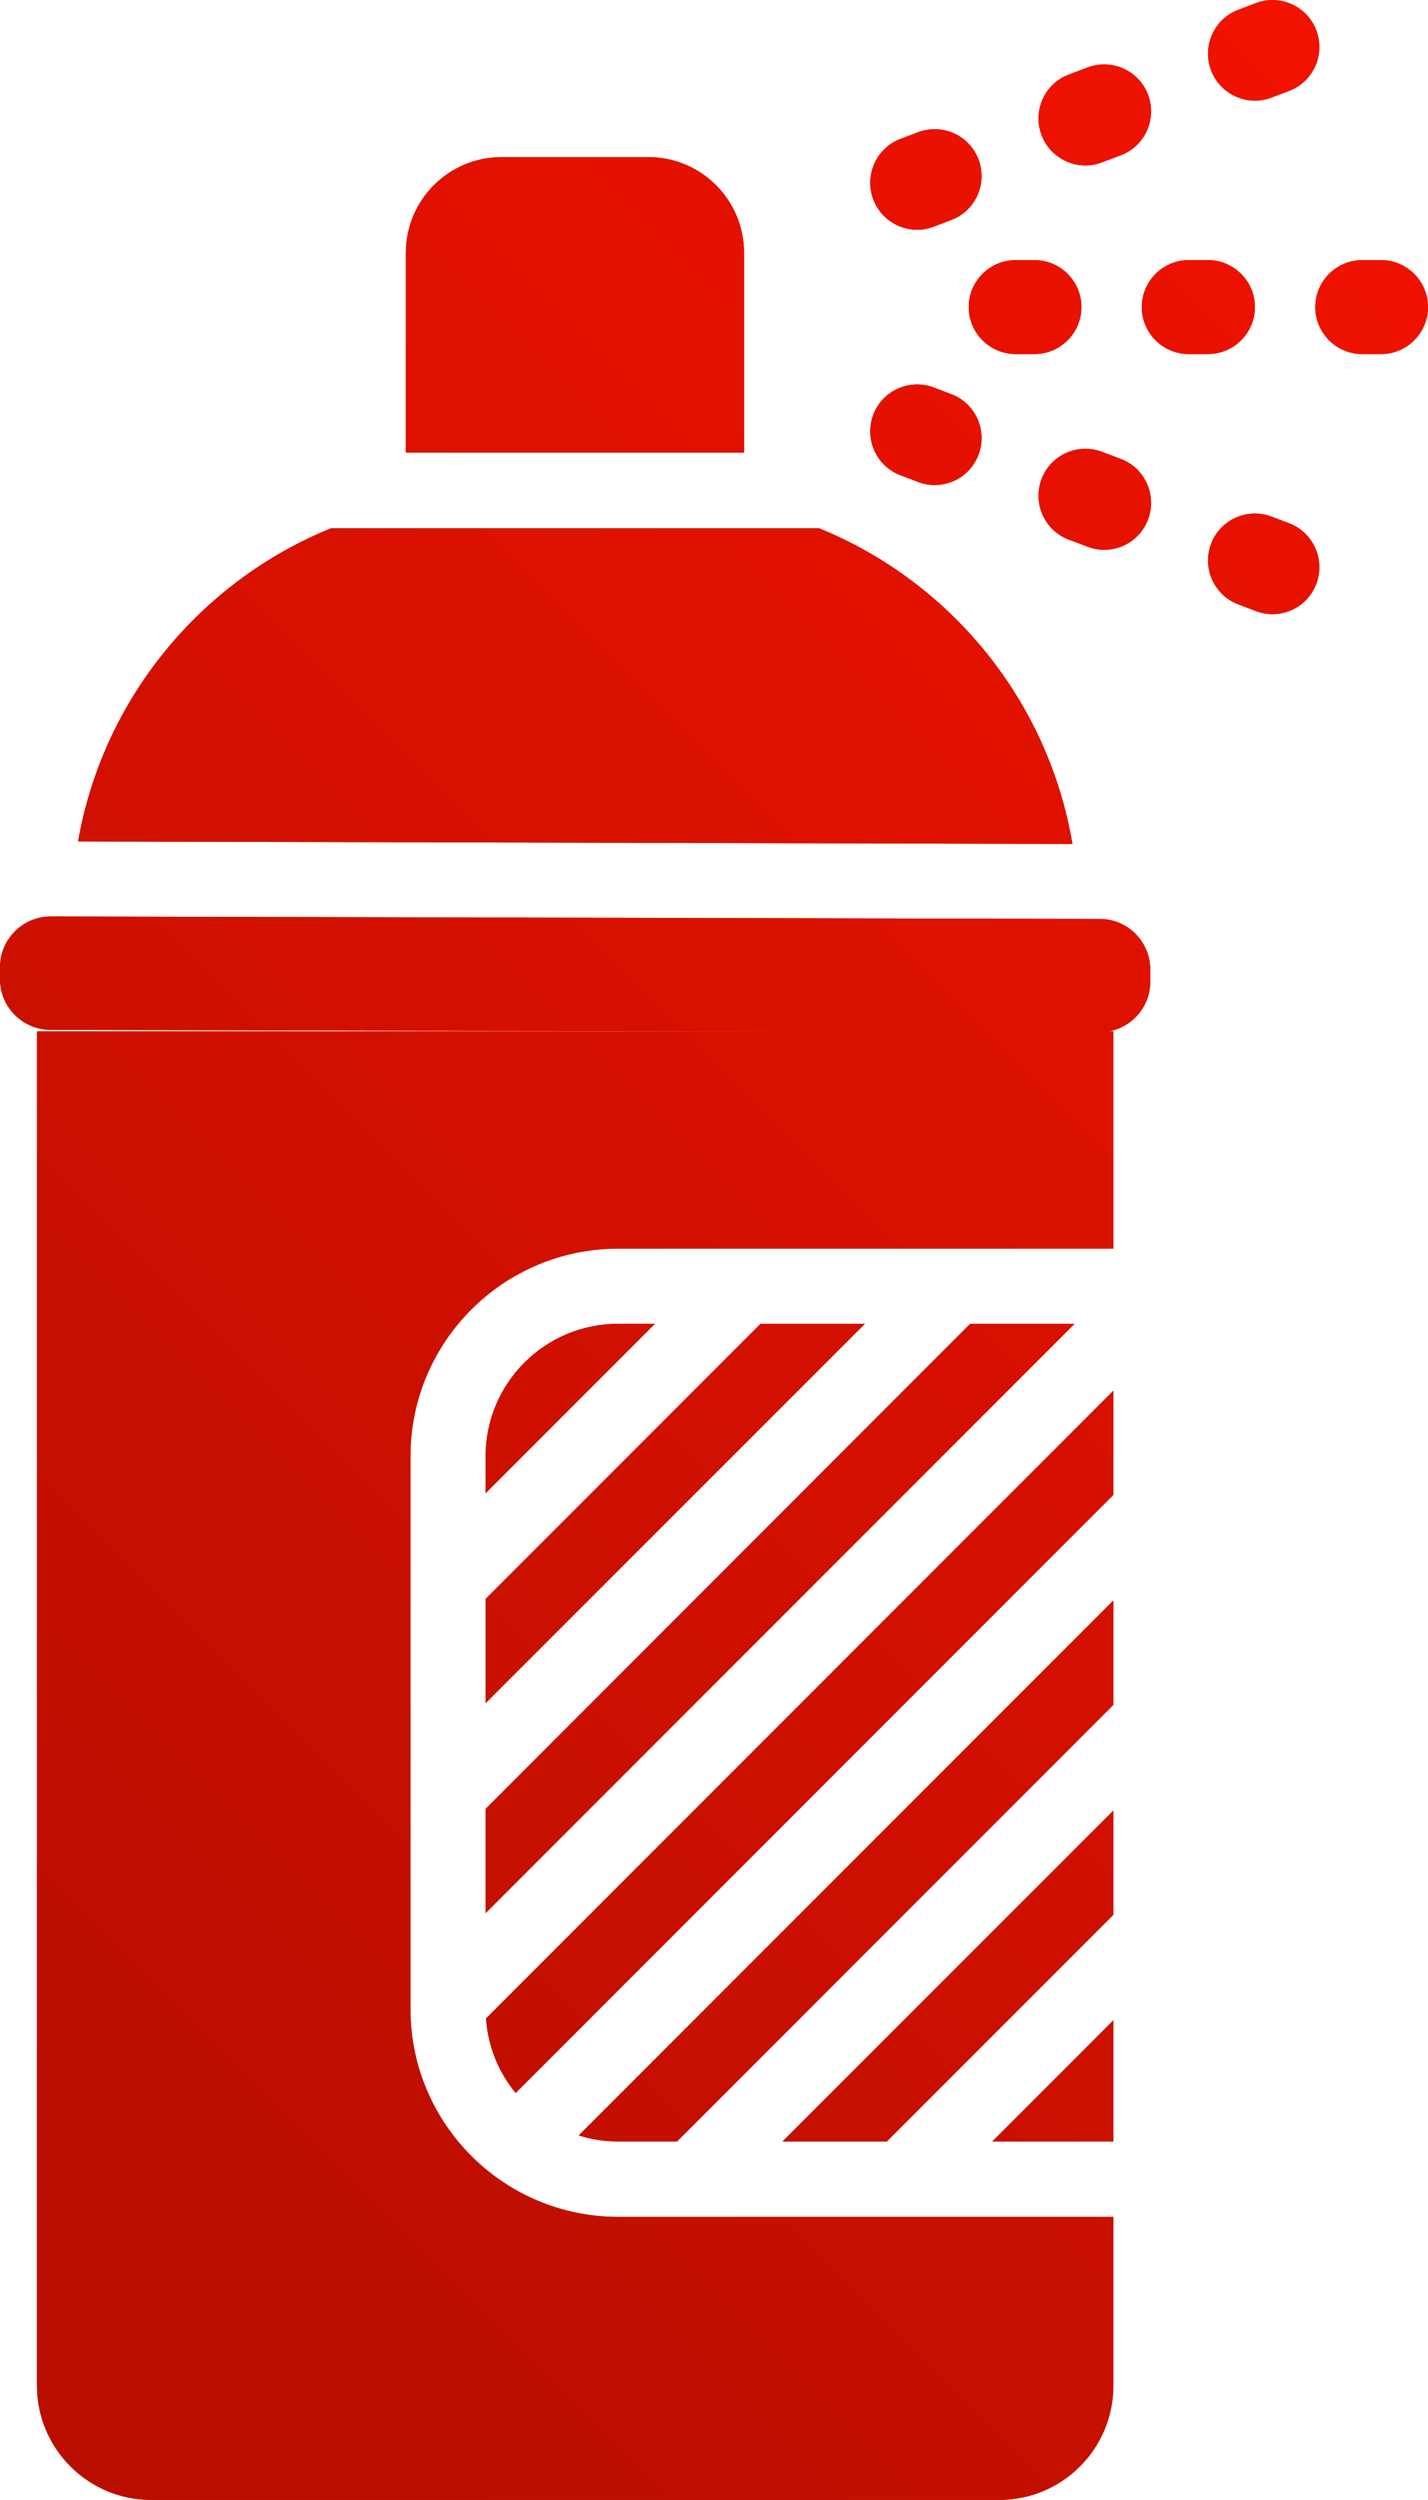
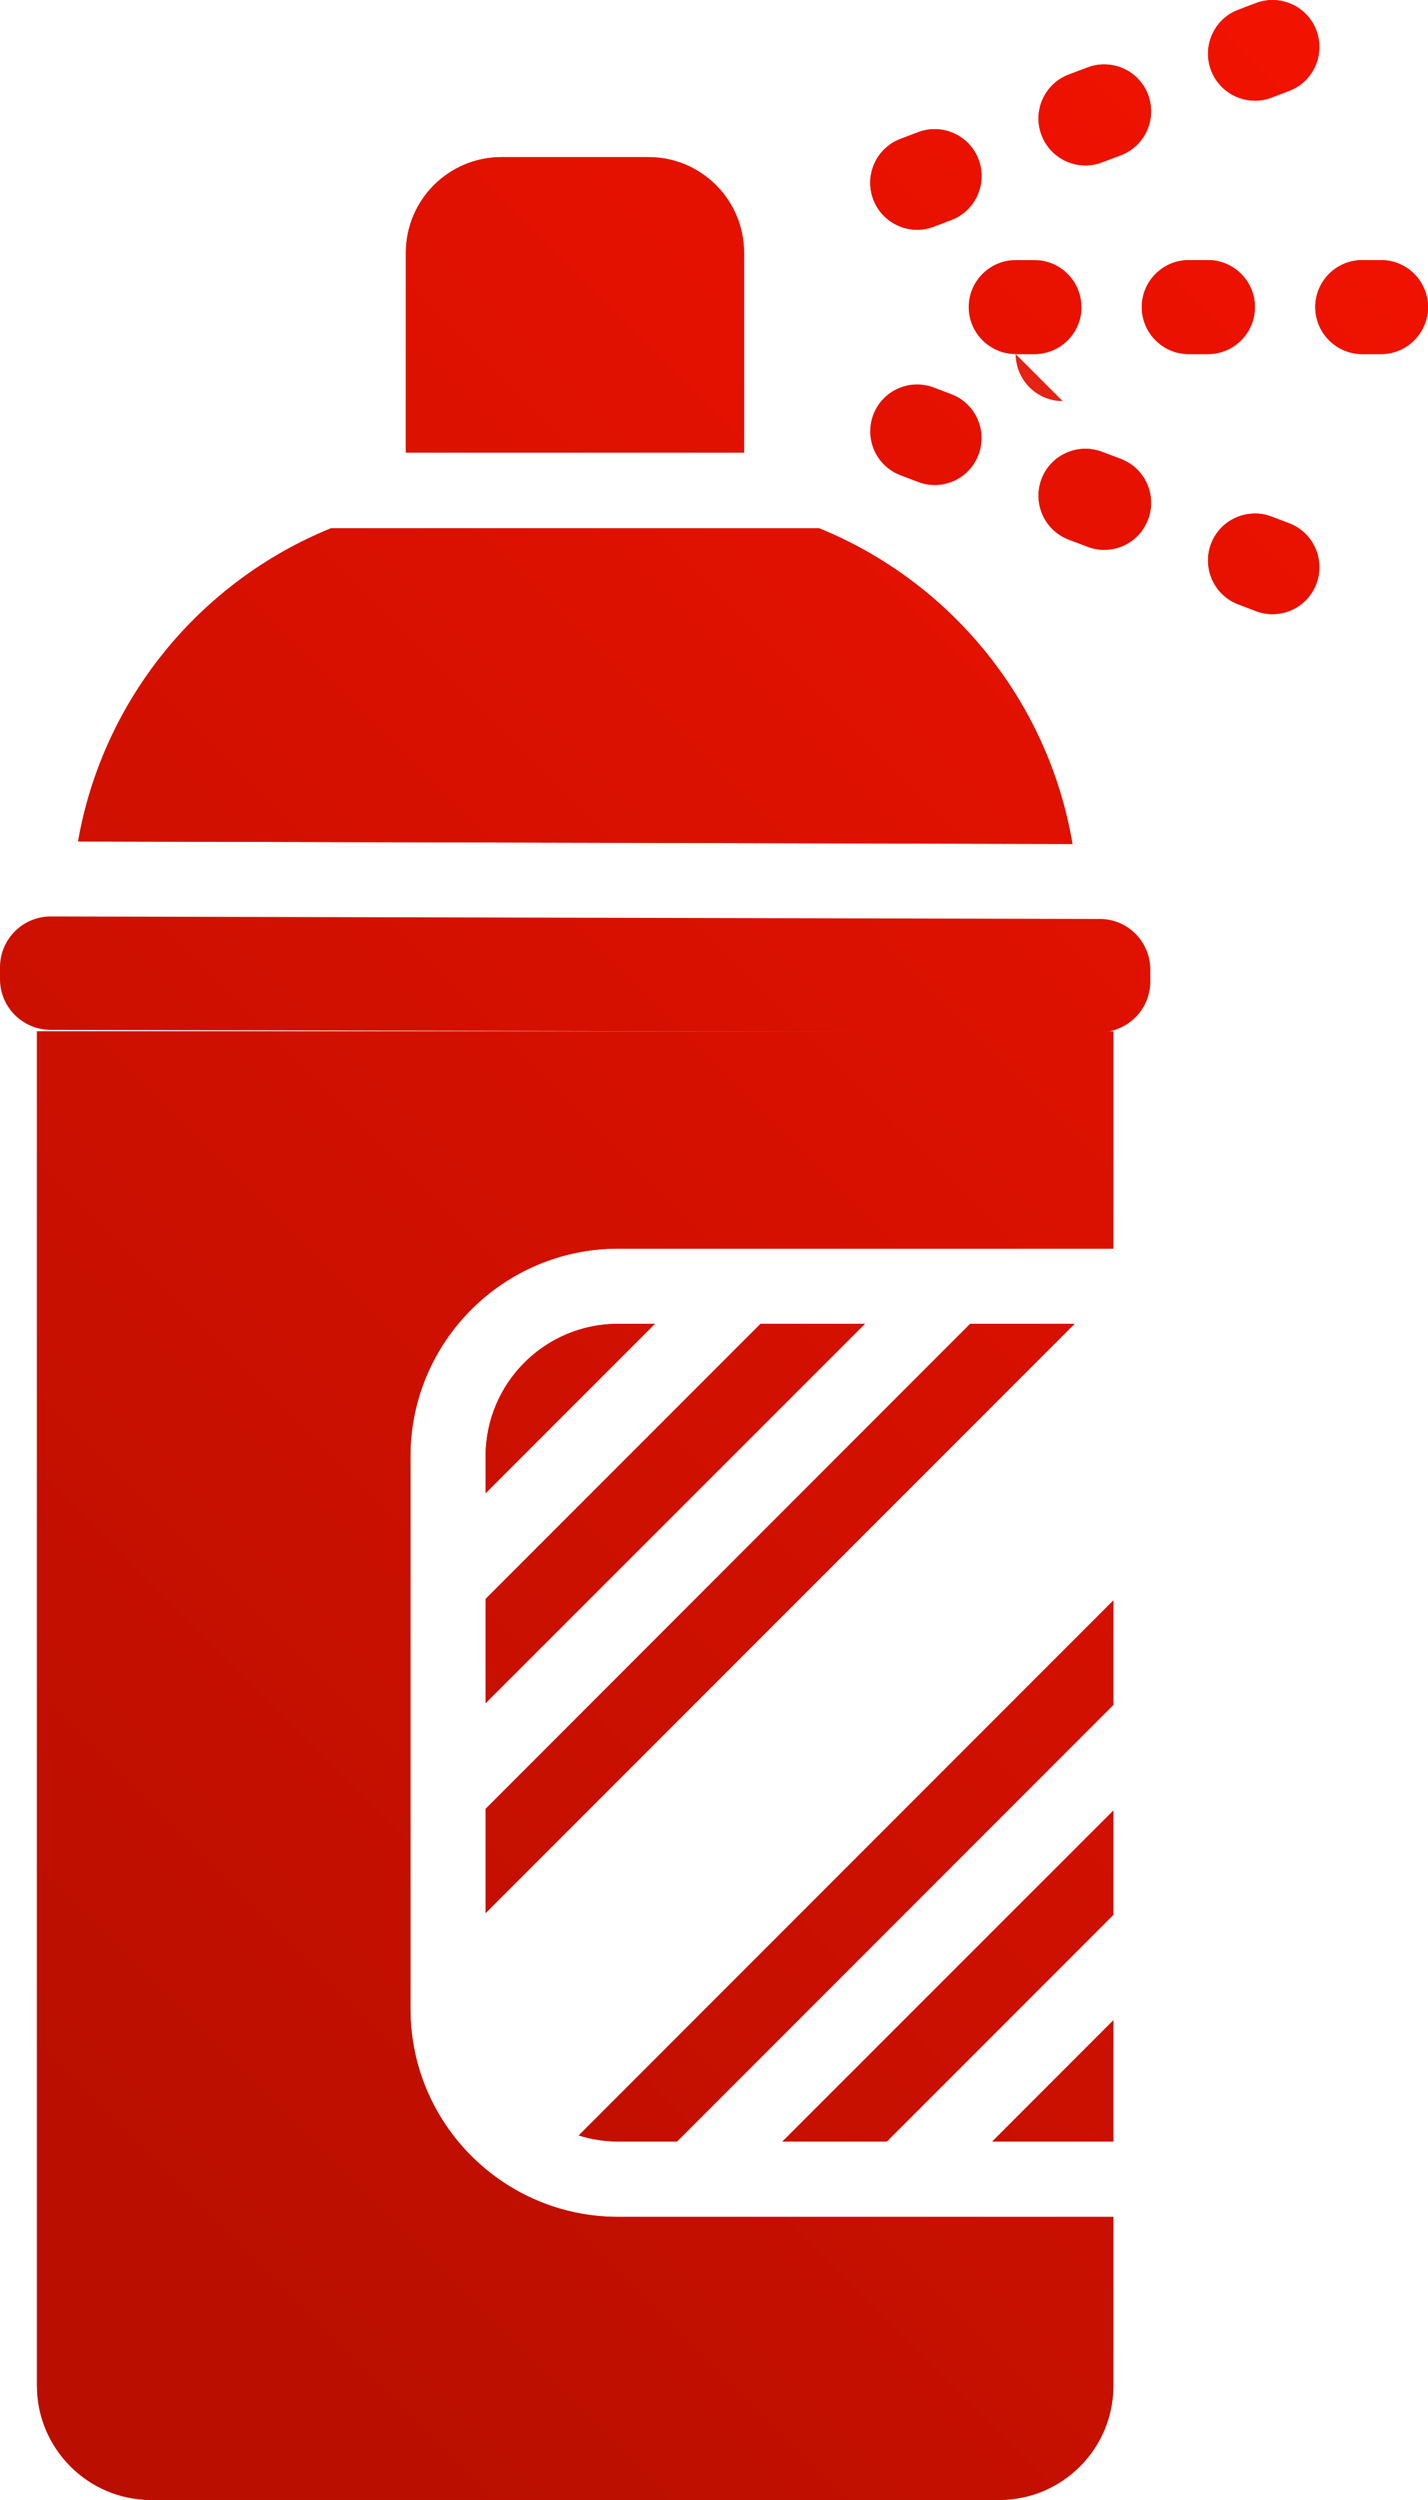
<svg xmlns="http://www.w3.org/2000/svg" id="Layer_2" data-name="Layer 2" viewBox="0 0 68.4 119.66">
  <defs>
    <style>      .cls-1 {        fill: #e42313;      }      .cls-2 {        fill: url(#New_Gradient_Swatch_copy_2);      }    </style>
    <linearGradient id="New_Gradient_Swatch_copy_2" data-name="New Gradient Swatch copy 2" x1="87.58" y1="12.13" x2="1.15" y2="98.57" gradientUnits="userSpaceOnUse">
      <stop offset="0" stop-color="#e42313" stop-opacity="0" />
      <stop offset="0" stop-color="#f71200" />
      <stop offset="1" stop-color="#ba0f00" />
    </linearGradient>
  </defs>
  <g id="Layer_1-2" data-name="Layer 1">
    <g>
      <g>
-         <path class="cls-1" d="M48.65,16.95h.9c1.24,0,2.25-1.01,2.25-2.25s-1.01-2.25-2.25-2.25h-.9c-1.24,0-2.25,1.01-2.25,2.25s1.01,2.25,2.25,2.25Z" />
+         <path class="cls-1" d="M48.65,16.95h.9c1.24,0,2.25-1.01,2.25-2.25h-.9c-1.24,0-2.25,1.01-2.25,2.25s1.01,2.25,2.25,2.25Z" />
        <path class="cls-1" d="M60.11,14.7c0-1.24-1.01-2.25-2.25-2.25h-.92c-1.24,0-2.25,1.01-2.25,2.25s1.01,2.25,2.25,2.25h.92c1.24,0,2.25-1.01,2.25-2.25Z" />
        <path class="cls-1" d="M66.15,12.45h-.9c-1.24,0-2.25,1.01-2.25,2.25s1.01,2.25,2.25,2.25h.9c1.24,0,2.25-1.01,2.25-2.25s-1.01-2.25-2.25-2.25Z" />
        <path class="cls-1" d="M43.93,11c.27,0,.54-.05.8-.15l.84-.32c1.16-.44,1.74-1.74,1.3-2.9-.44-1.16-1.74-1.74-2.9-1.3l-.84.32c-1.16.44-1.74,1.74-1.3,2.9.34.9,1.2,1.45,2.1,1.45Z" />
        <path class="cls-1" d="M51.99,7.92c.27,0,.54-.05.8-.15l.9-.34c1.16-.44,1.74-1.74,1.3-2.9-.44-1.16-1.74-1.74-2.9-1.3l-.9.34c-1.16.44-1.74,1.74-1.3,2.9.34.9,1.2,1.45,2.1,1.45Z" />
        <path class="cls-1" d="M60.11,4.82c.27,0,.54-.05.8-.15l.84-.32c1.16-.44,1.74-1.74,1.3-2.9-.44-1.16-1.74-1.74-2.9-1.3l-.84.32c-1.16.44-1.74,1.74-1.3,2.9.34.9,1.2,1.45,2.1,1.45Z" />
-         <path class="cls-1" d="M43.13,22.75l.84.32c.26.1.53.15.8.15.91,0,1.76-.55,2.1-1.45.44-1.16-.14-2.46-1.3-2.9l-.84-.32c-1.16-.44-2.46.14-2.9,1.3-.44,1.16.14,2.46,1.3,2.9Z" />
        <path class="cls-1" d="M53.69,21.97l-.9-.34c-1.16-.44-2.46.14-2.9,1.3-.44,1.16.14,2.46,1.3,2.9l.9.34c.26.1.53.15.8.15.91,0,1.76-.55,2.1-1.45.44-1.16-.14-2.46-1.3-2.9Z" />
        <path class="cls-1" d="M61.75,25.05l-.84-.32c-1.16-.44-2.46.14-2.9,1.3-.44,1.16.14,2.46,1.3,2.9l.84.32c.26.1.53.15.8.15.91,0,1.76-.55,2.1-1.45.44-1.16-.14-2.46-1.3-2.9Z" />
        <path class="cls-1" d="M1.77,114.2c0,3.01,2.45,5.47,5.47,5.47h40.62c3.02,0,5.47-2.45,5.47-5.47v-8.08h-23.72c-5.49,0-9.95-4.46-9.95-9.95v-26.46c0-5.48,4.46-9.94,9.95-9.94h23.72v-10.4H1.77v64.82Z" />
        <path class="cls-1" d="M39.24,25.29H15.85c-6.25,2.54-10.92,8.17-12.11,14.99l47.63.12c-1.16-6.87-5.84-12.55-12.13-15.11Z" />
        <path class="cls-1" d="M35.21,21.67h.43v-9.56c0-2.54-2.05-4.59-4.59-4.59h-7.02c-2.54,0-4.59,2.05-4.59,4.59v9.56h15.76Z" />
        <path class="cls-1" d="M31.37,63.37l-8.11,8.11v-1.77c0-3.5,2.84-6.34,6.34-6.34h1.77Z" />
        <polygon class="cls-1" points="41.43 63.37 23.26 81.53 23.26 76.54 36.43 63.37 41.43 63.37" />
        <polygon class="cls-1" points="51.47 63.37 23.26 91.58 23.26 86.59 46.47 63.37 51.47 63.37" />
-         <path class="cls-1" d="M53.33,66.57v4.99l-28.63,28.63c-.81-.98-1.33-2.22-1.42-3.57l30.05-30.05Z" />
        <path class="cls-1" d="M53.33,76.61v5l-20.9,20.9h-2.83c-.66,0-1.29-.1-1.88-.29l25.61-25.61Z" />
        <polygon class="cls-1" points="53.33 86.67 53.33 91.66 42.48 102.51 37.48 102.51 53.33 86.67" />
        <polygon class="cls-1" points="47.53 102.51 53.33 96.71 53.33 102.51 47.53 102.51" />
-         <path class="cls-1" d="M52.68,43.99l-50.25-.12c-1.34,0-2.43,1.09-2.43,2.43v.57c0,1.34,1.08,2.42,2.42,2.43l50.25.11c1.34,0,2.43-1.08,2.43-2.43v-.56c0-1.34-1.08-2.43-2.42-2.43Z" />
      </g>
      <g>
        <path class="cls-2" d="M48.65,16.95h.9c1.24,0,2.25-1.01,2.25-2.25s-1.01-2.25-2.25-2.25h-.9c-1.24,0-2.25,1.01-2.25,2.25s1.01,2.25,2.25,2.25Z" />
        <path class="cls-2" d="M60.11,14.7c0-1.24-1.01-2.25-2.25-2.25h-.92c-1.24,0-2.25,1.01-2.25,2.25s1.01,2.25,2.25,2.25h.92c1.24,0,2.25-1.01,2.25-2.25Z" />
        <path class="cls-2" d="M66.15,12.45h-.9c-1.24,0-2.25,1.01-2.25,2.25s1.01,2.25,2.25,2.25h.9c1.24,0,2.25-1.01,2.25-2.25s-1.01-2.25-2.25-2.25Z" />
        <path class="cls-2" d="M43.93,11c.27,0,.54-.05.8-.15l.84-.32c1.16-.44,1.74-1.74,1.3-2.9-.44-1.16-1.74-1.74-2.9-1.3l-.84.32c-1.16.44-1.74,1.74-1.3,2.9.34.9,1.2,1.45,2.1,1.45Z" />
        <path class="cls-2" d="M51.99,7.92c.27,0,.54-.05.8-.15l.9-.34c1.16-.44,1.74-1.74,1.3-2.9-.44-1.16-1.74-1.74-2.9-1.3l-.9.34c-1.16.44-1.74,1.74-1.3,2.9.34.9,1.2,1.45,2.1,1.45Z" />
        <path class="cls-2" d="M60.11,4.82c.27,0,.54-.05.8-.15l.84-.32c1.16-.44,1.74-1.74,1.3-2.9-.44-1.16-1.74-1.74-2.9-1.3l-.84.32c-1.16.44-1.74,1.74-1.3,2.9.34.9,1.2,1.45,2.1,1.45Z" />
        <path class="cls-2" d="M43.13,22.75l.84.32c.26.1.53.15.8.15.91,0,1.76-.55,2.1-1.45.44-1.16-.14-2.46-1.3-2.9l-.84-.32c-1.16-.44-2.46.14-2.9,1.3-.44,1.16.14,2.46,1.3,2.9Z" />
        <path class="cls-2" d="M53.69,21.97l-.9-.34c-1.16-.44-2.46.14-2.9,1.3-.44,1.16.14,2.46,1.3,2.9l.9.34c.26.1.53.15.8.15.91,0,1.76-.55,2.1-1.45.44-1.16-.14-2.46-1.3-2.9Z" />
        <path class="cls-2" d="M61.75,25.05l-.84-.32c-1.16-.44-2.46.14-2.9,1.3-.44,1.16.14,2.46,1.3,2.9l.84.32c.26.1.53.15.8.15.91,0,1.76-.55,2.1-1.45.44-1.16-.14-2.46-1.3-2.9Z" />
        <path class="cls-2" d="M1.77,114.2c0,3.01,2.45,5.47,5.47,5.47h40.62c3.02,0,5.47-2.45,5.47-5.47v-8.08h-23.72c-5.49,0-9.95-4.46-9.95-9.95v-26.46c0-5.48,4.46-9.94,9.95-9.94h23.72v-10.4H1.77v64.82Z" />
        <path class="cls-2" d="M39.24,25.29H15.85c-6.25,2.54-10.92,8.17-12.11,14.99l47.63.12c-1.16-6.87-5.84-12.55-12.13-15.11Z" />
        <path class="cls-2" d="M35.21,21.67h.43v-9.56c0-2.54-2.05-4.59-4.59-4.59h-7.02c-2.54,0-4.59,2.05-4.59,4.59v9.56h15.76Z" />
        <path class="cls-2" d="M31.37,63.37l-8.11,8.11v-1.77c0-3.5,2.84-6.34,6.34-6.34h1.77Z" />
        <polygon class="cls-2" points="41.43 63.37 23.26 81.53 23.26 76.54 36.43 63.37 41.43 63.37" />
        <polygon class="cls-2" points="51.47 63.37 23.26 91.58 23.26 86.59 46.47 63.37 51.47 63.37" />
-         <path class="cls-2" d="M53.33,66.57v4.99l-28.63,28.63c-.81-.98-1.33-2.22-1.42-3.57l30.05-30.05Z" />
        <path class="cls-2" d="M53.33,76.61v5l-20.9,20.9h-2.83c-.66,0-1.29-.1-1.88-.29l25.61-25.61Z" />
        <polygon class="cls-2" points="53.33 86.67 53.33 91.66 42.48 102.51 37.48 102.51 53.33 86.67" />
        <polygon class="cls-2" points="47.53 102.51 53.33 96.71 53.33 102.51 47.53 102.51" />
        <path class="cls-2" d="M52.68,43.99l-50.25-.12c-1.34,0-2.43,1.09-2.43,2.43v.57c0,1.34,1.08,2.42,2.42,2.43l50.25.11c1.34,0,2.43-1.08,2.43-2.43v-.56c0-1.34-1.08-2.43-2.42-2.43Z" />
      </g>
    </g>
  </g>
</svg>